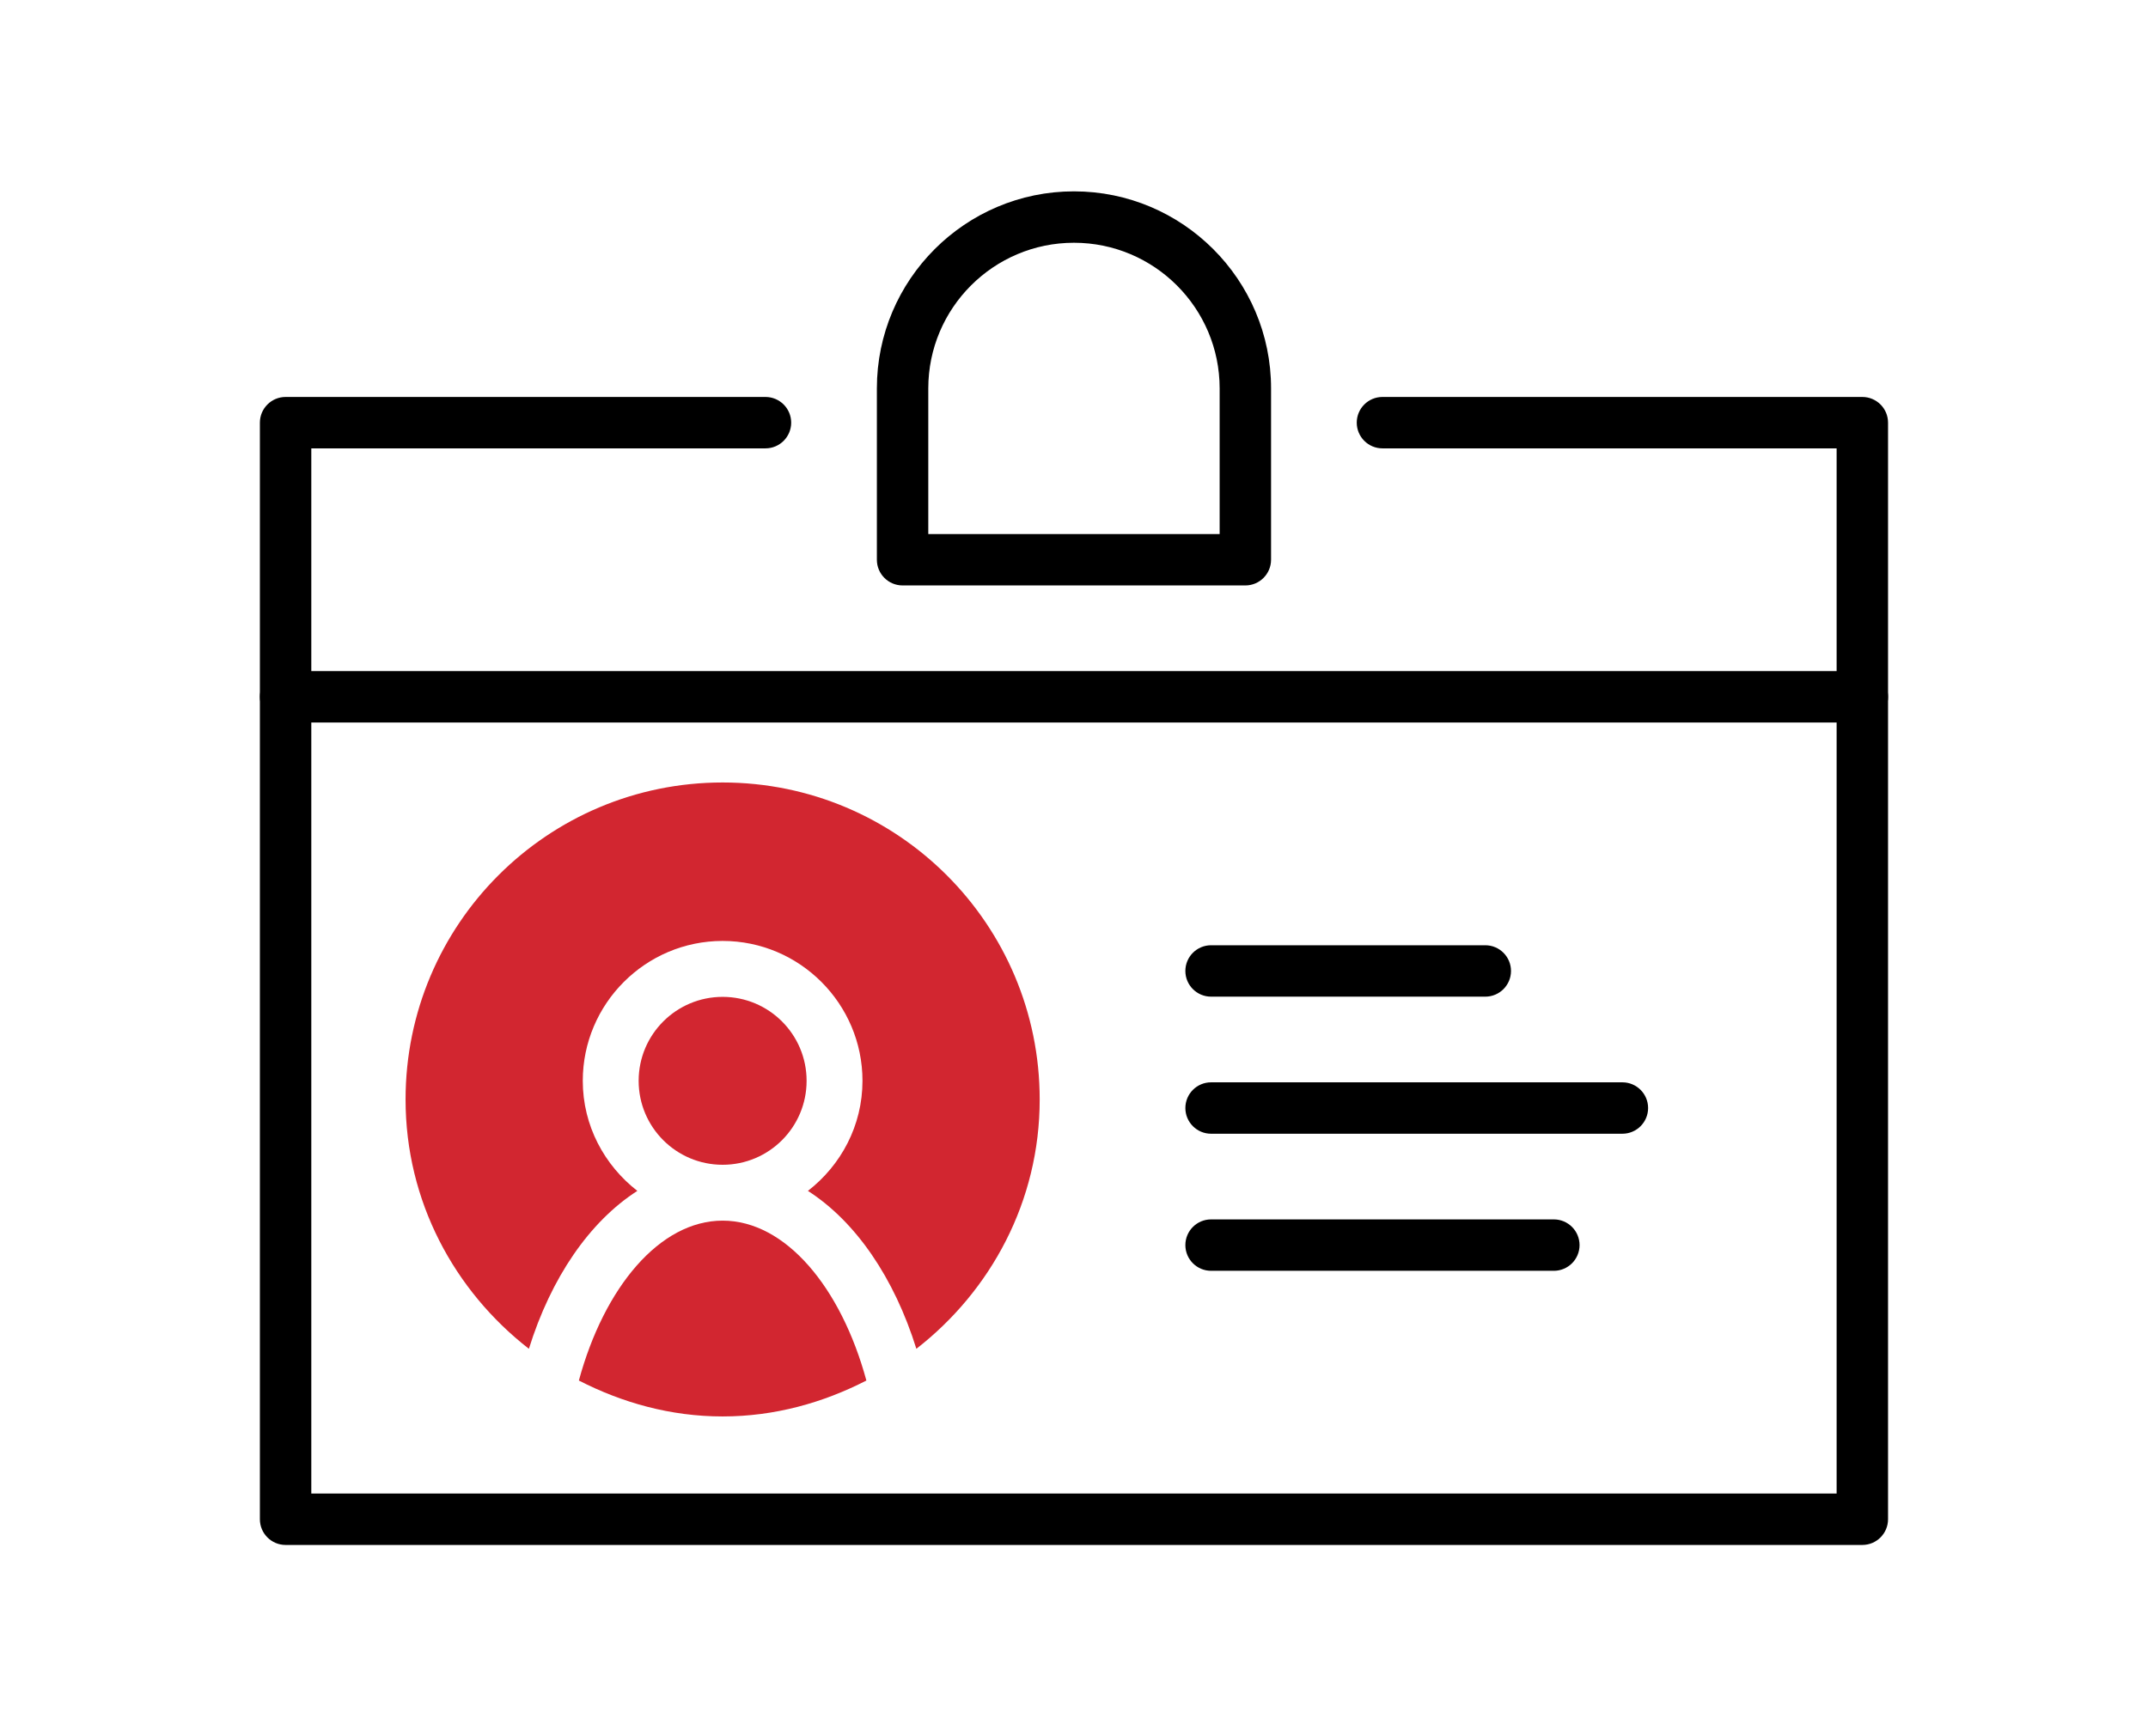
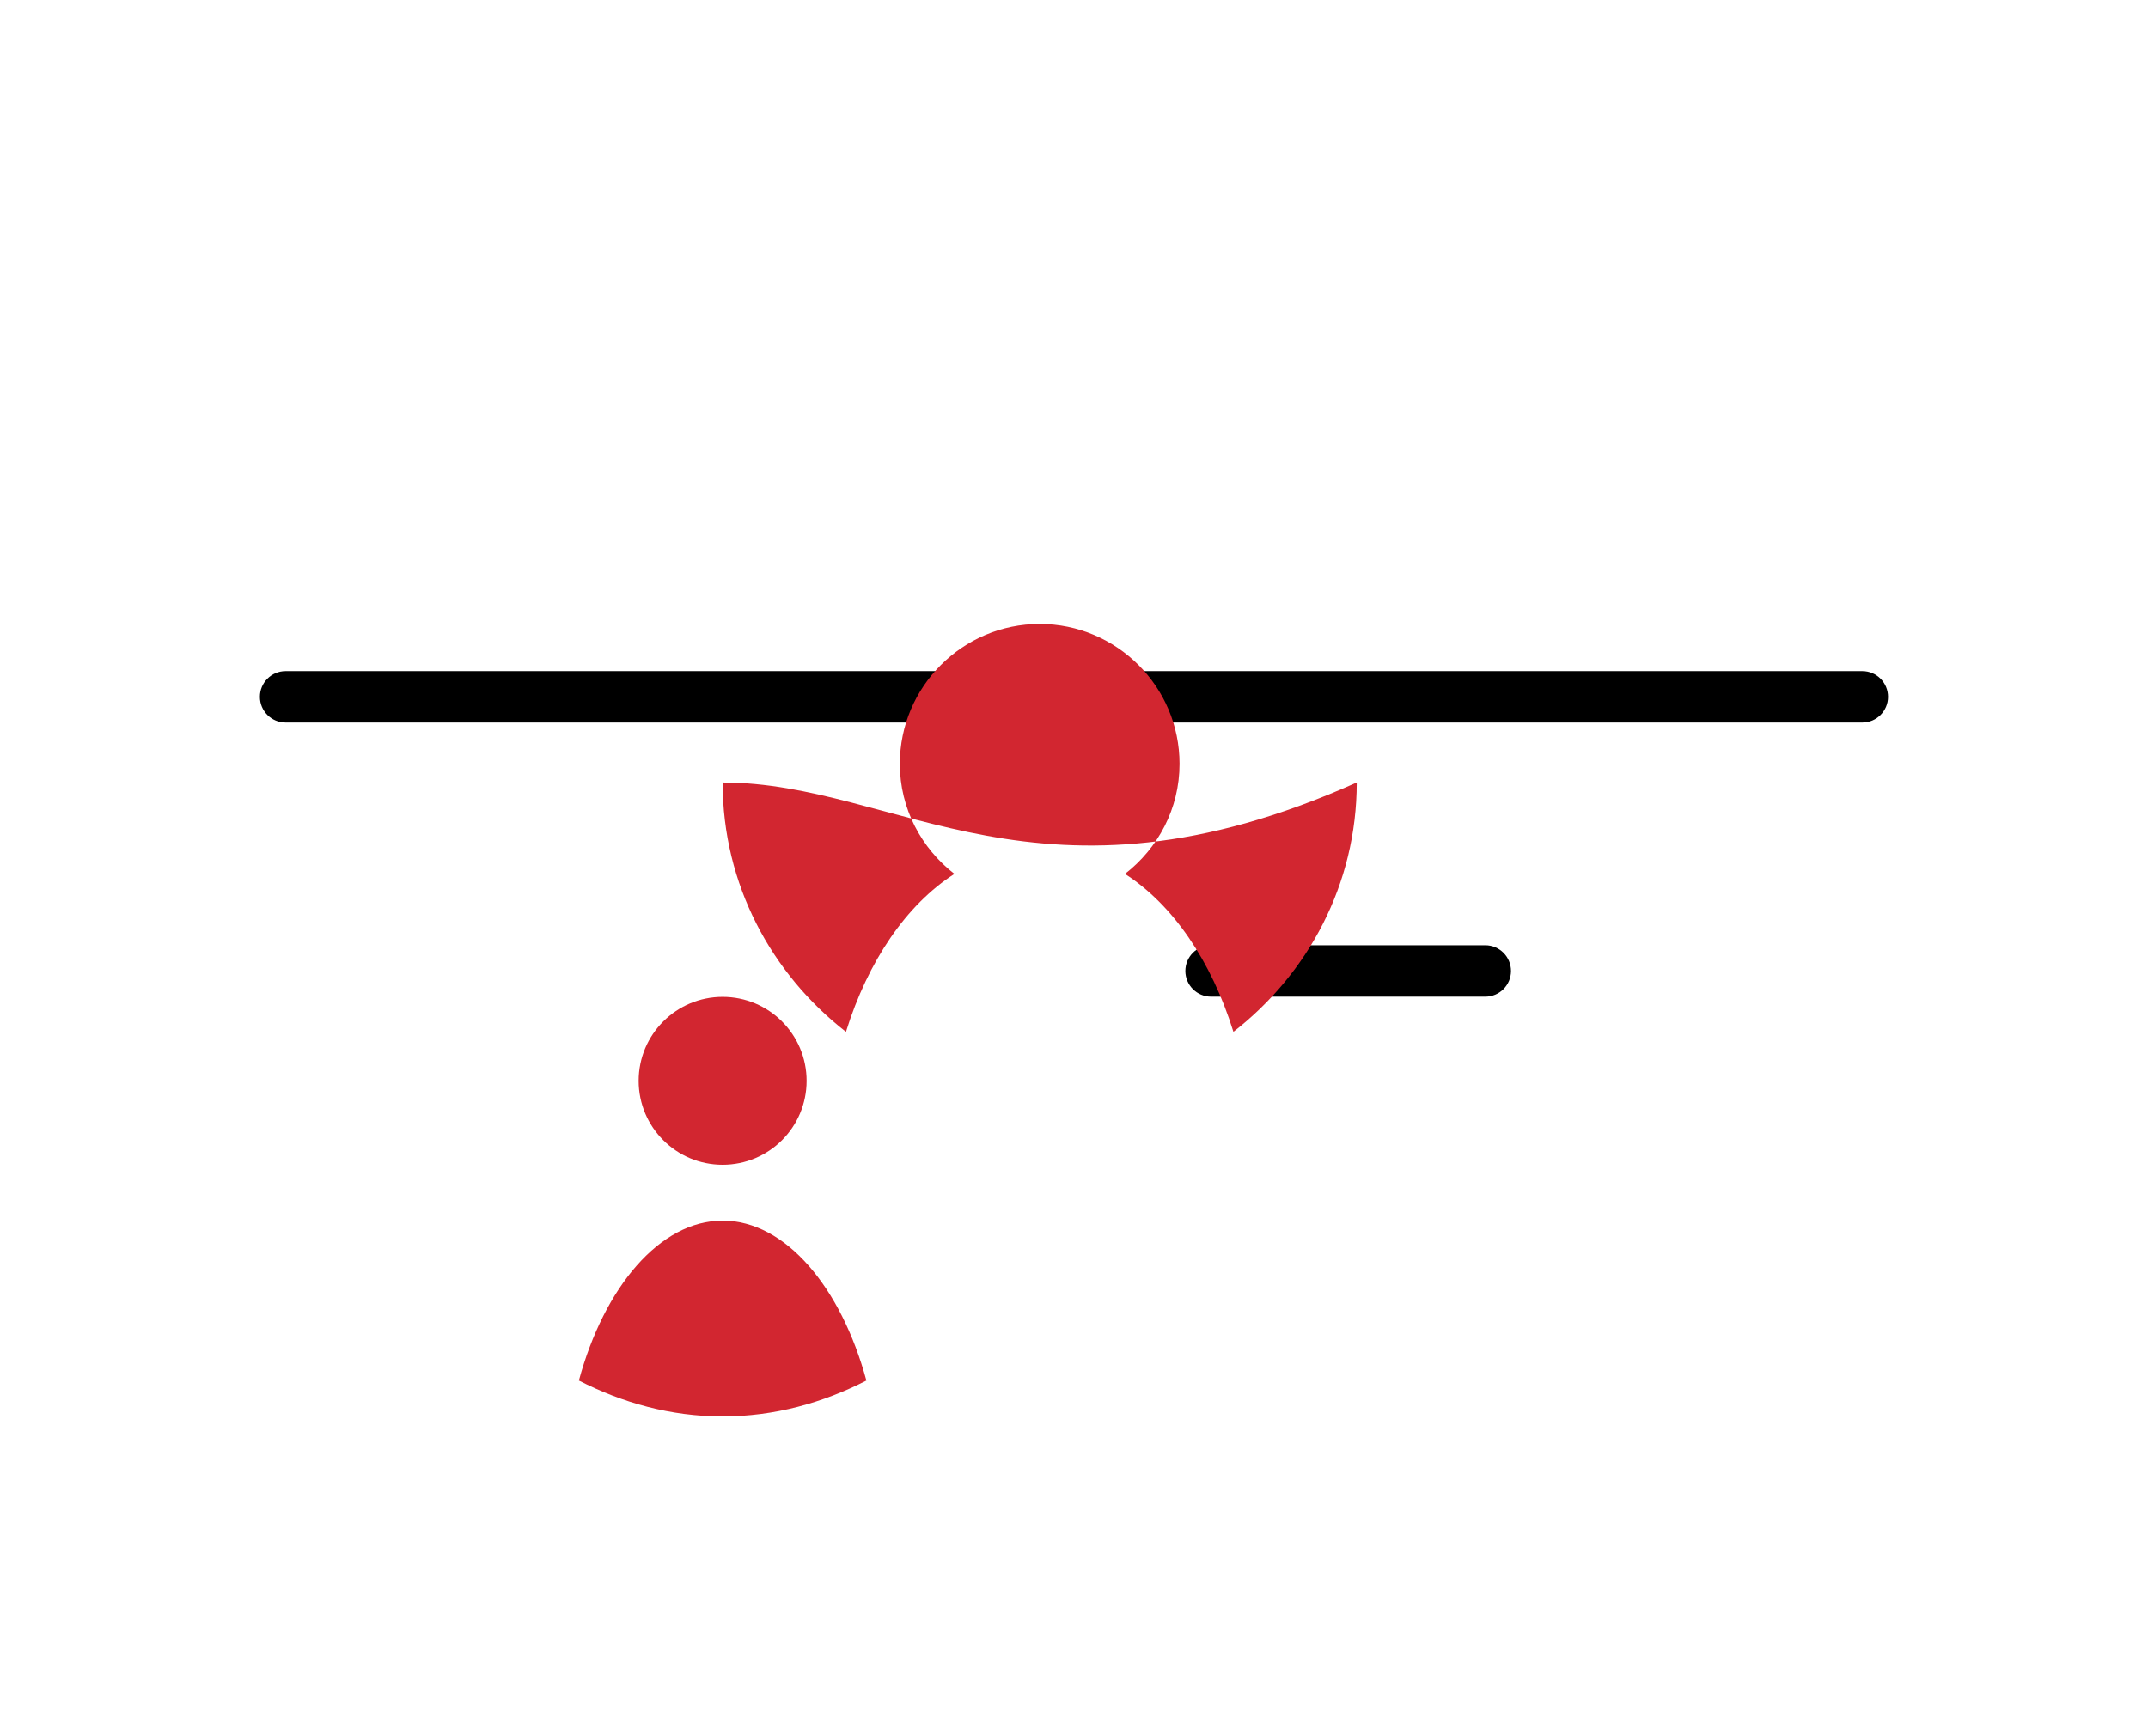
<svg xmlns="http://www.w3.org/2000/svg" id="Outline_Icons" x="0px" y="0px" width="31.333px" height="25.333px" viewBox="0 0 31.333 25.333" xml:space="preserve">
  <g>
-     <path d="M27.166,22.542h-23c-0.207,0-0.375-0.168-0.375-0.375v-16c0-0.207,0.168-0.375,0.375-0.375h7 c0.207,0,0.375,0.168,0.375,0.375s-0.168,0.375-0.375,0.375H4.541v15.25h22.25V6.542h-6.625c-0.207,0-0.375-0.168-0.375-0.375 s0.168-0.375,0.375-0.375h7c0.207,0,0.375,0.168,0.375,0.375v16C27.541,22.374,27.373,22.542,27.166,22.542z" />
    <path d="M27.166,10.542h-23c-0.207,0-0.375-0.168-0.375-0.375s0.168-0.375,0.375-0.375h23c0.207,0,0.375,0.168,0.375,0.375 S27.373,10.542,27.166,10.542z" />
    <path d="M21.666,14.542h-4c-0.207,0-0.375-0.168-0.375-0.375s0.168-0.375,0.375-0.375h4c0.207,0,0.375,0.168,0.375,0.375 S21.873,14.542,21.666,14.542z" />
-     <path d="M23.666,16.542h-6c-0.207,0-0.375-0.168-0.375-0.375s0.168-0.375,0.375-0.375h6c0.207,0,0.375,0.168,0.375,0.375 S23.873,16.542,23.666,16.542z" />
-     <path d="M22.666,18.542h-5c-0.207,0-0.375-0.168-0.375-0.375s0.168-0.375,0.375-0.375h5c0.207,0,0.375,0.168,0.375,0.375 S22.873,18.542,22.666,18.542z" />
-     <path d="M18.166,8.542h-5c-0.207,0-0.375-0.168-0.375-0.375V5.667c0-1.585,1.29-2.875,2.875-2.875s2.875,1.29,2.875,2.875v2.499 C18.541,8.374,18.373,8.542,18.166,8.542z M13.541,7.792h4.25V5.667c0-1.172-0.953-2.125-2.125-2.125s-2.125,0.953-2.125,2.125 V7.792z" />
    <g>
      <path fill="#D22630" d="M10.541,17.81c-0.918,0-1.728,0.974-2.097,2.333c0.631,0.324,1.338,0.524,2.097,0.524 s1.466-0.2,2.097-0.524C12.269,18.784,11.459,17.81,10.541,17.81z" />
      <circle fill="#D22630" cx="10.541" cy="15.77" r="1.225" />
-       <path fill="#D22630" d="M10.541,11.417c-2.555,0-4.625,2.07-4.625,4.625c0,1.486,0.712,2.792,1.799,3.638 c0.323-1.037,0.884-1.856,1.582-2.304c-0.48-0.373-0.796-0.951-0.796-1.606c0-1.124,0.915-2.041,2.04-2.041s2.04,0.917,2.04,2.041 c0,0.655-0.315,1.233-0.796,1.606c0.698,0.448,1.259,1.268,1.582,2.304c1.087-0.846,1.799-2.152,1.799-3.638 C15.166,13.487,13.096,11.417,10.541,11.417z" />
+       <path fill="#D22630" d="M10.541,11.417c0,1.486,0.712,2.792,1.799,3.638 c0.323-1.037,0.884-1.856,1.582-2.304c-0.48-0.373-0.796-0.951-0.796-1.606c0-1.124,0.915-2.041,2.04-2.041s2.04,0.917,2.04,2.041 c0,0.655-0.315,1.233-0.796,1.606c0.698,0.448,1.259,1.268,1.582,2.304c1.087-0.846,1.799-2.152,1.799-3.638 C15.166,13.487,13.096,11.417,10.541,11.417z" />
    </g>
  </g>
</svg>